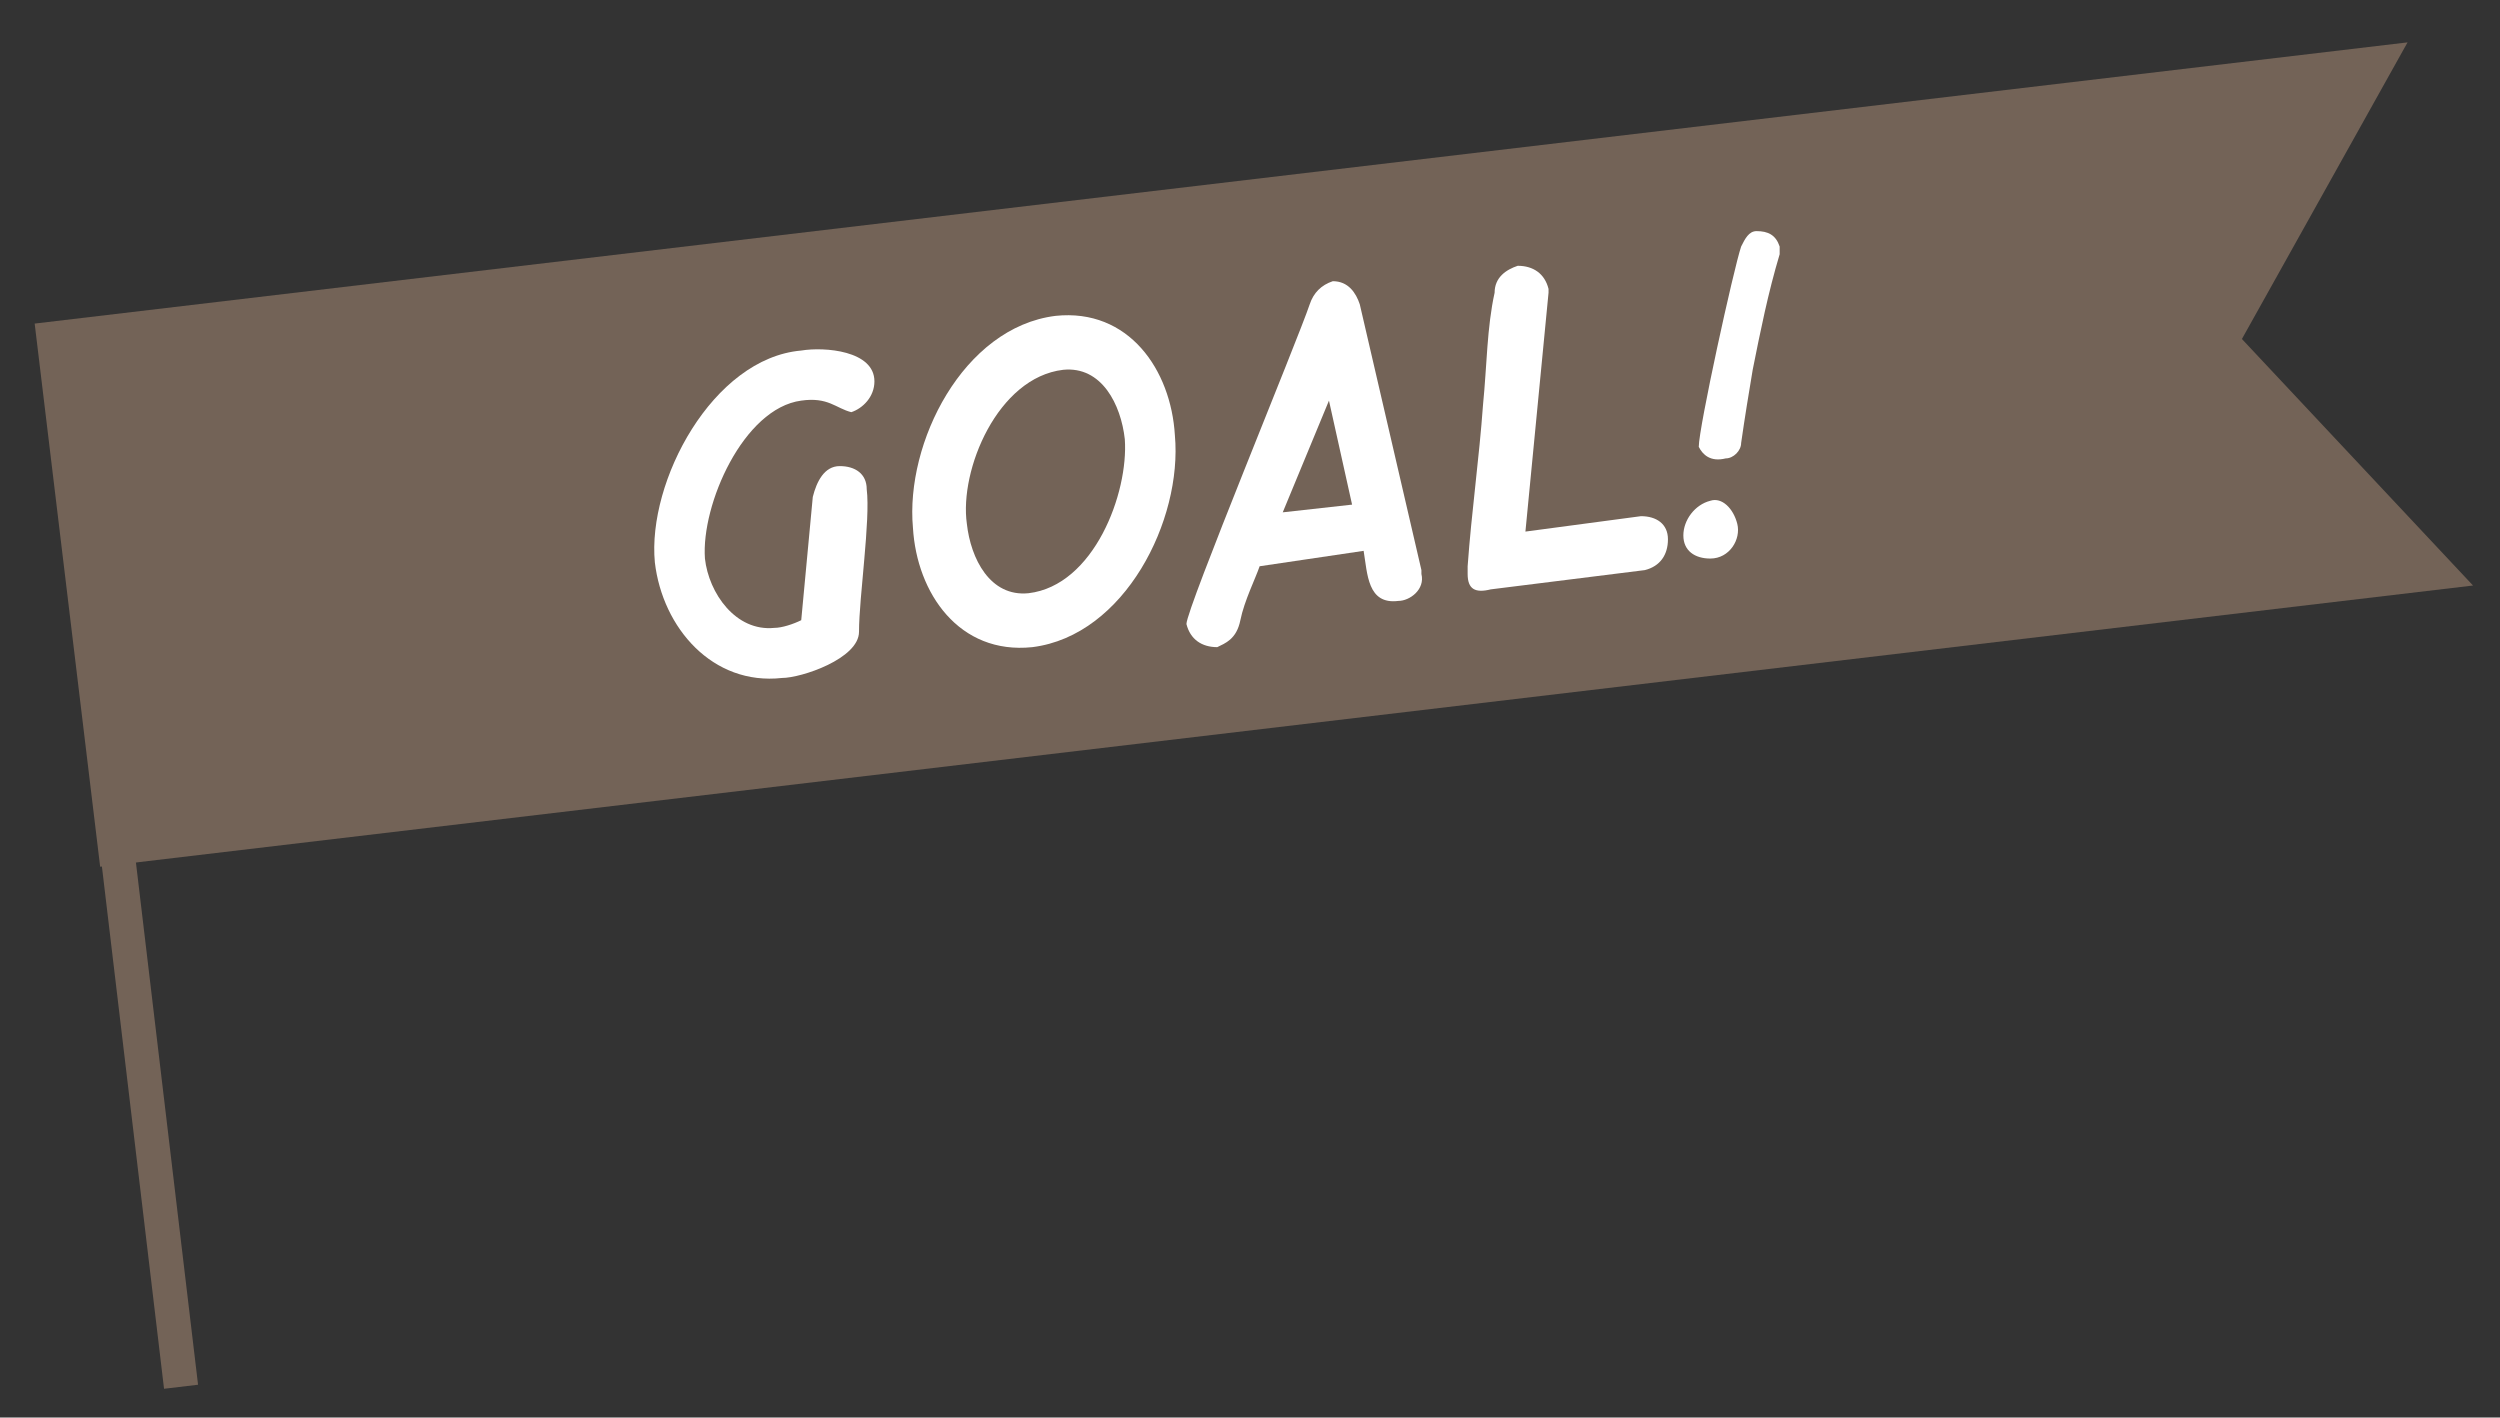
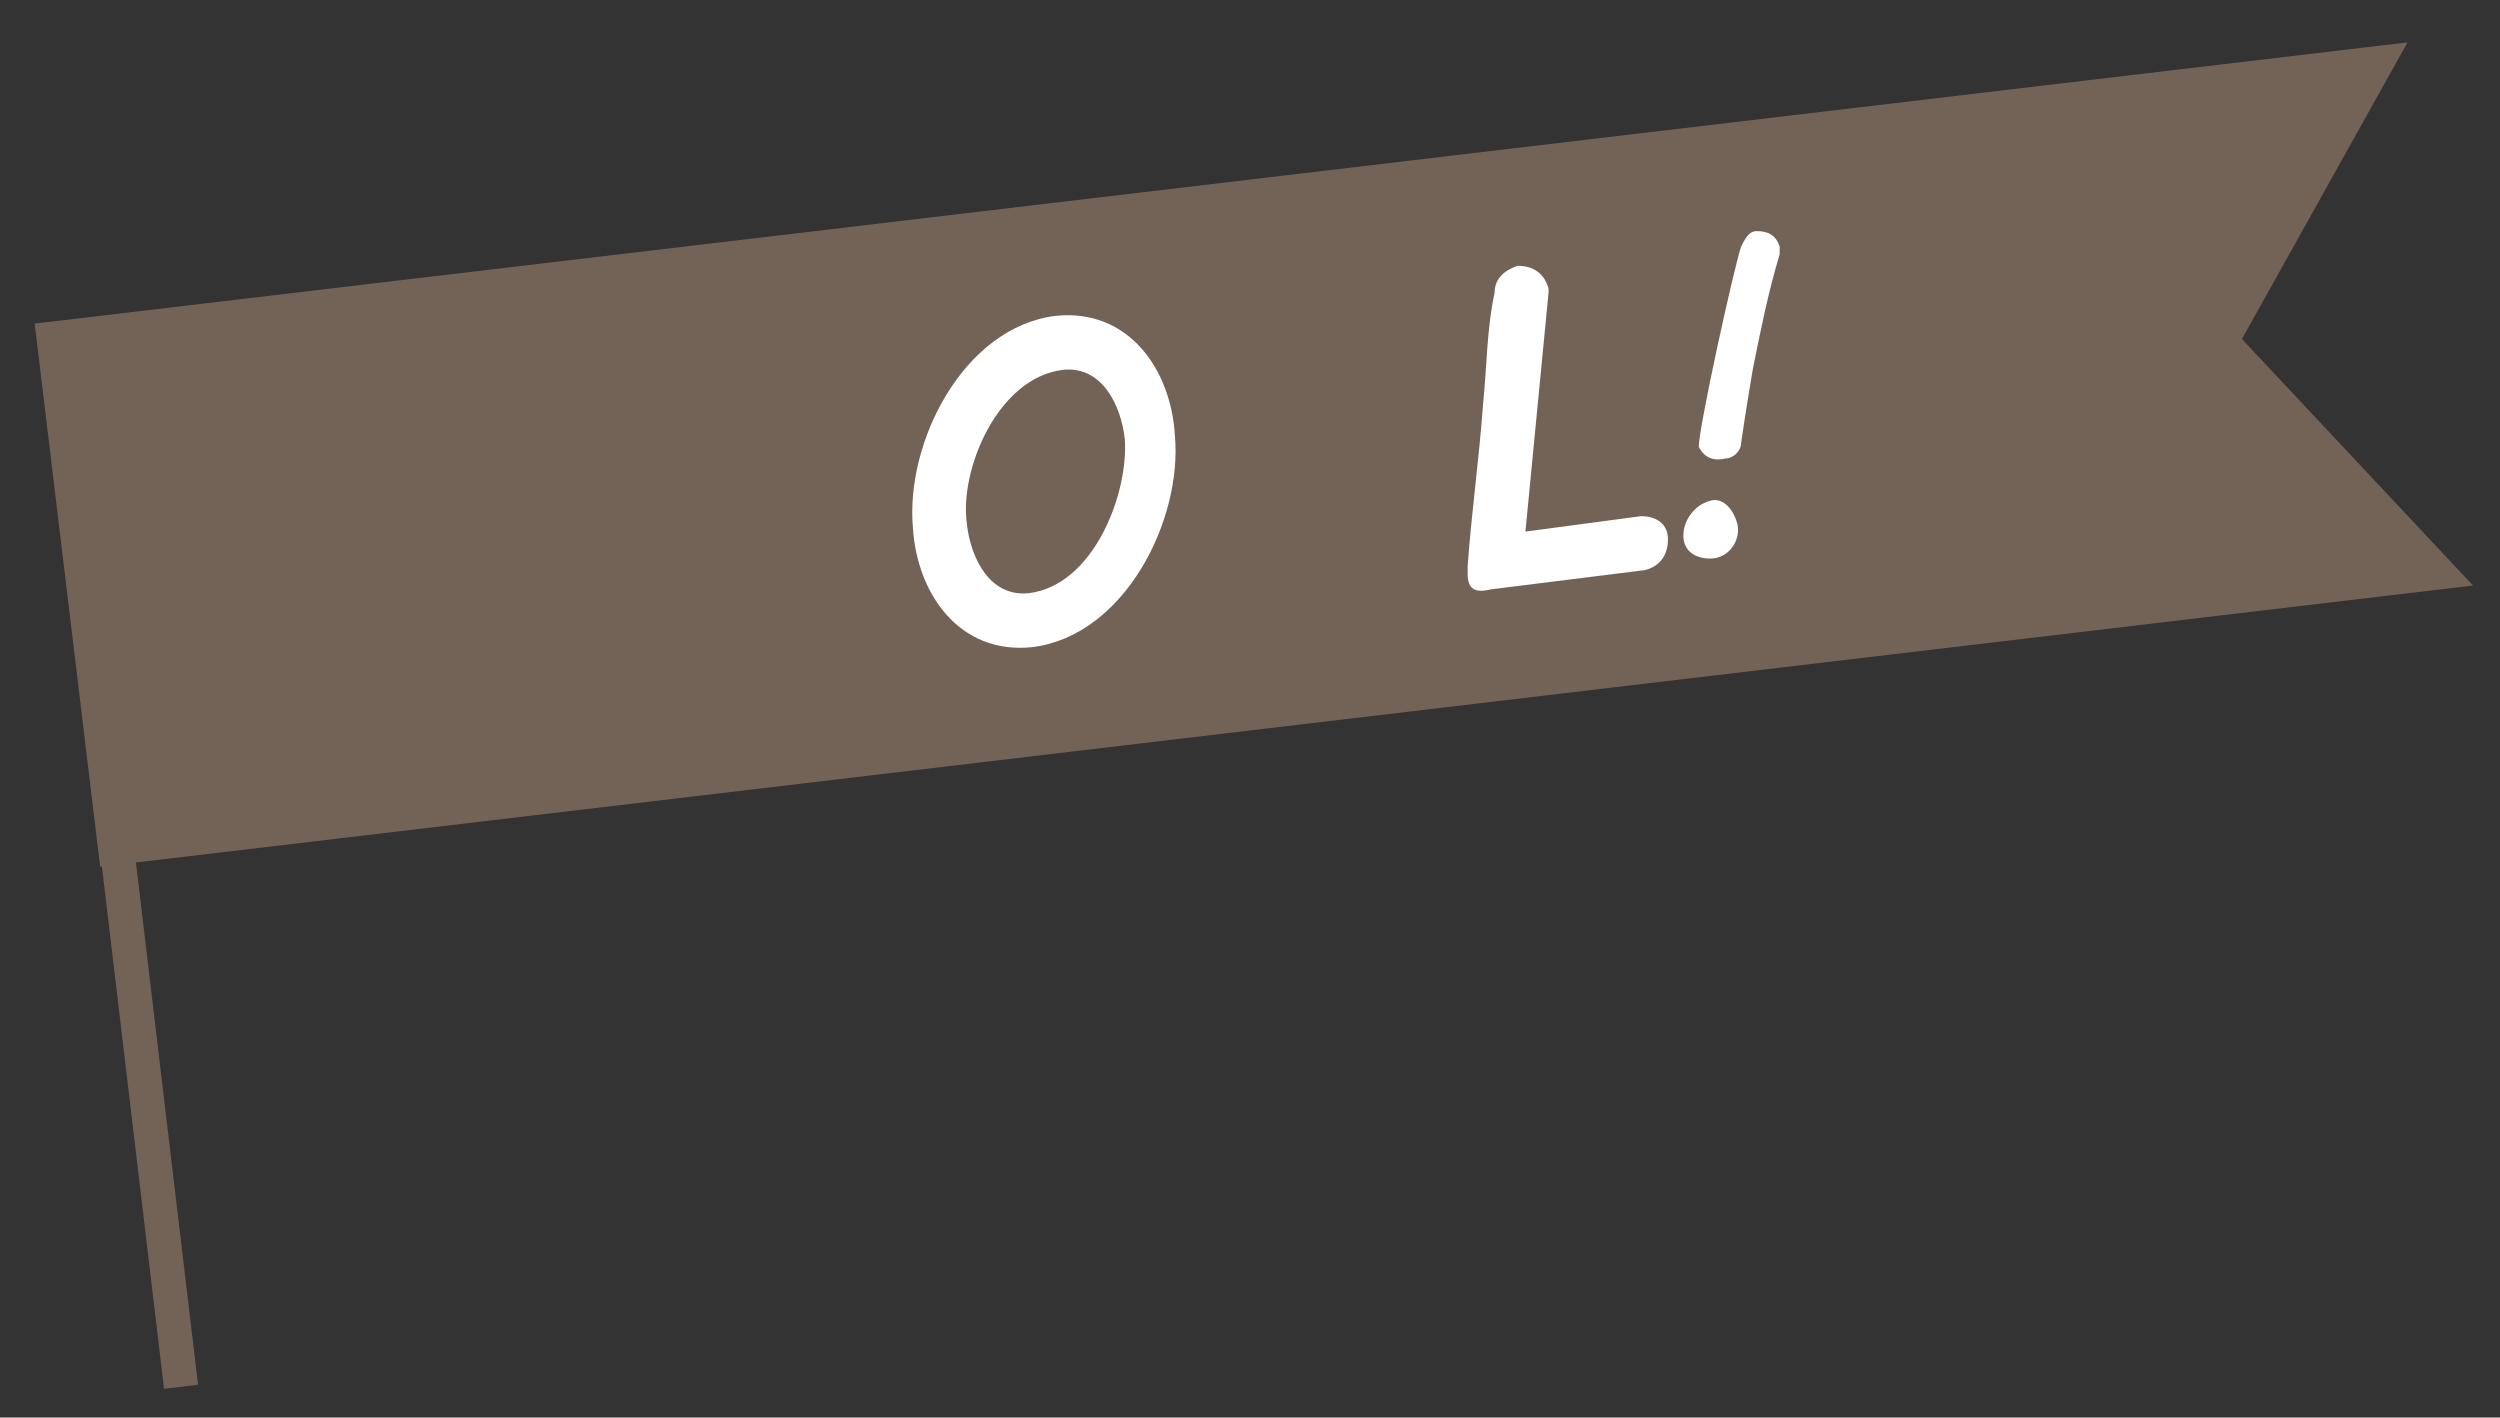
<svg xmlns="http://www.w3.org/2000/svg" version="1.1" id="レイヤー_1" x="0px" y="0px" viewBox="0 0 64.9 36.8" style="enable-background:new 0 0 64.9 36.8;" xml:space="preserve">
  <rect x="0" y="0" width="64.9" height="36.8" fill="#333333" stroke="none" />
  <style type="text/css">
	.st0{fill:#736357;}
	.st1{fill:#FFFFFF;}
	.st2{fill:none;stroke:#736357;stroke-width:0.889;stroke-miterlimit:10;}
</style>
  <g>
    <polygon class="st0" points="64.2,15.2 2.6,22.5 0.9,8.4 62.5,1.1 58.2,8.8  " />
    <g>
-       <path class="st1" d="M20.8,10.4c-1.5,0.2-2.6,2.7-2.5,4.1c0.1,0.9,0.8,1.9,1.8,1.8c0.2,0,0.5-0.1,0.7-0.2l0.3-3.2    c0.1-0.4,0.3-0.8,0.7-0.8c0.4,0,0.7,0.2,0.7,0.6c0.1,0.8-0.2,2.8-0.2,3.7c0,0.7-1.5,1.2-2,1.2c-1.8,0.2-3.1-1.3-3.3-3    c-0.2-2.1,1.5-5.3,3.8-5.5c0.6-0.1,1.9,0,1.9,0.8c0,0.4-0.3,0.7-0.6,0.8C21.7,10.6,21.5,10.3,20.8,10.4z" />
      <path class="st1" d="M23.7,13.7c-0.2-2.2,1.3-5.2,3.7-5.5c1.9-0.2,3,1.4,3.1,3.1c0.2,2.2-1.3,5.2-3.7,5.5    C24.9,17,23.8,15.4,23.7,13.7z M25.1,13.6c0.1,0.9,0.6,1.9,1.6,1.8c1.7-0.2,2.6-2.6,2.5-4c-0.1-0.9-0.6-1.9-1.6-1.8    C25.9,9.8,24.9,12.2,25.1,13.6z" />
-       <path class="st1" d="M32.7,14.7c-0.1,0.3-0.4,0.9-0.5,1.4c-0.1,0.5-0.4,0.6-0.6,0.7c-0.4,0-0.7-0.2-0.8-0.6c0-0.4,2.9-7.4,3.2-8.3    c0.1-0.3,0.3-0.5,0.6-0.6c0.4,0,0.6,0.3,0.7,0.6l1.6,6.9l0,0.1c0.1,0.4-0.3,0.7-0.6,0.7c-0.8,0.1-0.8-0.7-0.9-1.3L32.7,14.7z     M33.3,13.3l1.8-0.2l-0.6-2.7L33.3,13.3z" />
      <path class="st1" d="M38.1,14.9c0-0.1,0-0.2,0-0.2c0.1-1.4,0.3-2.8,0.4-4.2c0.1-1,0.1-2,0.3-2.9c0-0.4,0.3-0.6,0.6-0.7    c0.4,0,0.7,0.2,0.8,0.6l0,0.1l-0.6,6.2l3-0.4c0.4,0,0.7,0.2,0.7,0.6c0,0.4-0.2,0.7-0.6,0.8l-4,0.5C38.3,15.4,38.1,15.3,38.1,14.9z    " />
      <path class="st1" d="M45.1,13.6c0.1,0.4-0.2,0.9-0.7,0.9c-0.4,0-0.7-0.2-0.7-0.6c0-0.4,0.3-0.8,0.7-0.9    C44.7,12.9,45,13.2,45.1,13.6z M44.1,11.6C44.1,11.1,45,7,45.2,6.4C45.3,6.2,45.4,6,45.6,6c0.3,0,0.5,0.1,0.6,0.4    c0,0.1,0,0.1,0,0.2c-0.3,1-0.5,2-0.7,3c-0.1,0.6-0.2,1.2-0.3,1.9c0,0.2-0.2,0.4-0.4,0.4C44.4,12,44.2,11.8,44.1,11.6z" />
    </g>
    <line class="st2" x1="1.5" y1="9.1" x2="4.7" y2="36" />
  </g>
</svg>